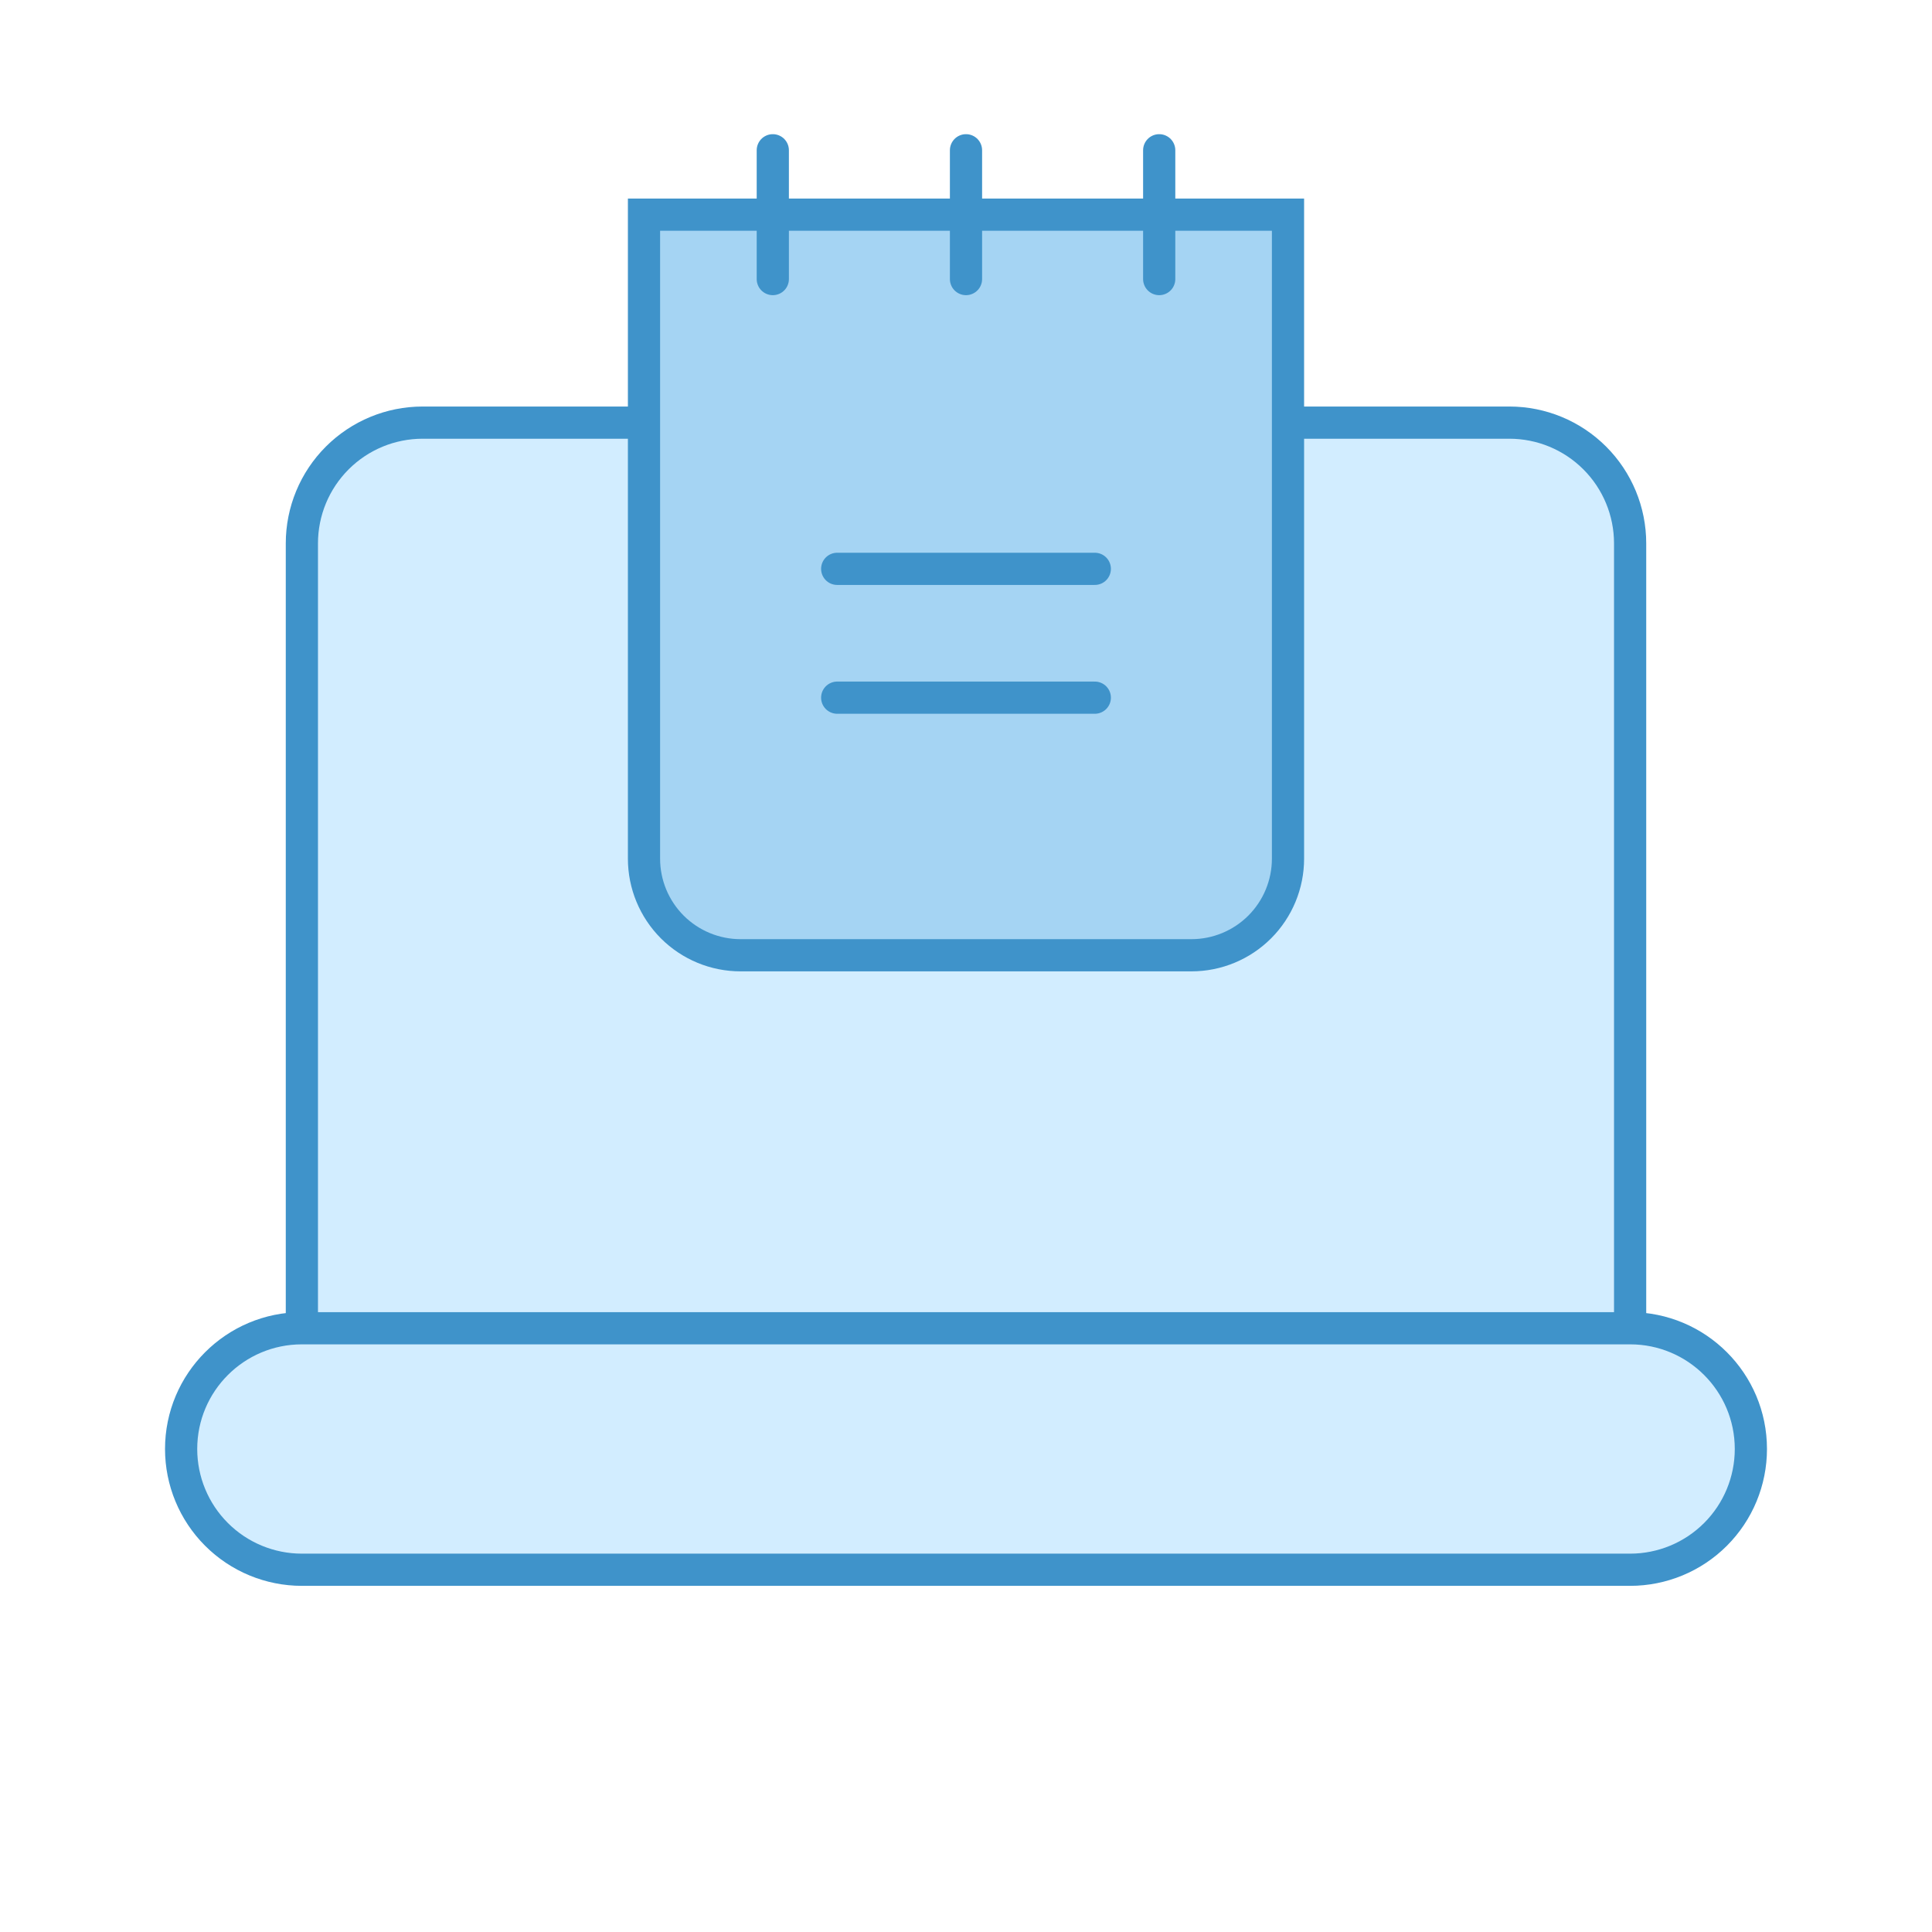
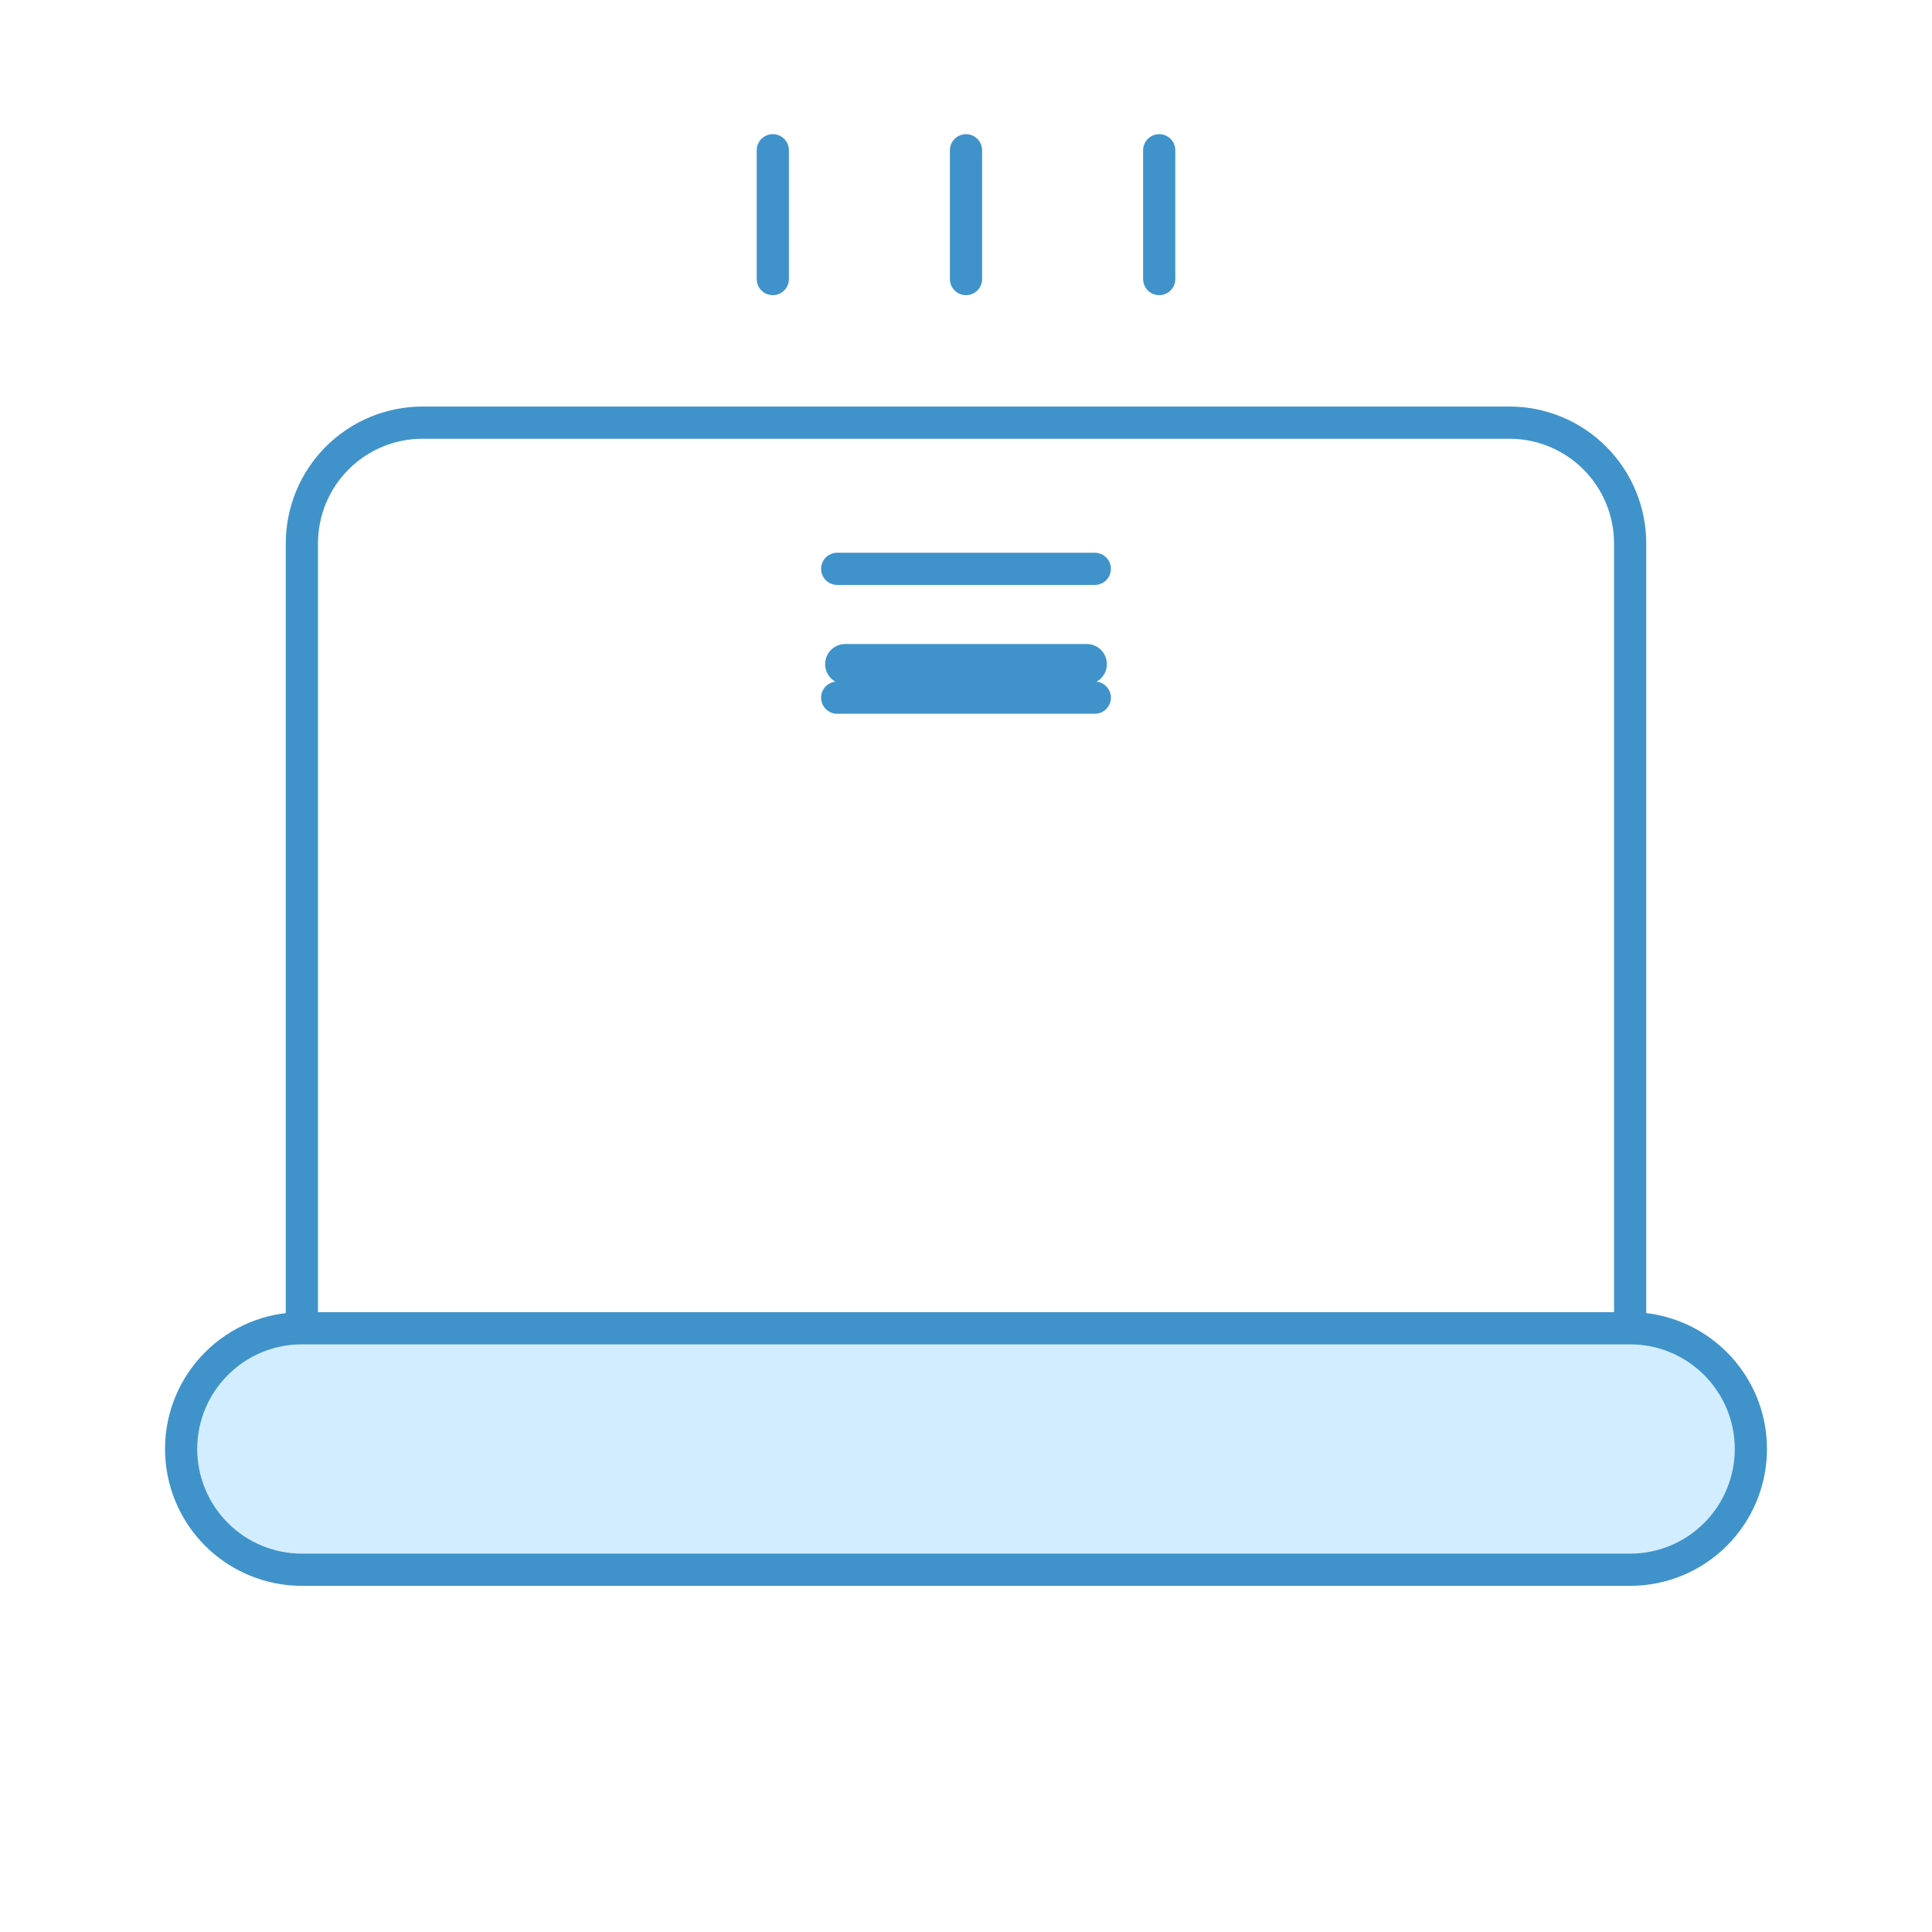
<svg xmlns="http://www.w3.org/2000/svg" width="72" height="72" viewBox="0 0 72 72" fill="none">
  <g clip-path="url(#clip0_5614_9315)">
    <g clip-path="url(#clip1_5614_9315)">
-       <path d="M11.25 49.5V20.25C11.25 19.056 11.724 17.912 12.568 17.068C13.412 16.224 14.556 15.75 15.75 15.75H56.25C57.444 15.75 58.588 16.224 59.432 17.068C60.276 17.912 60.75 19.056 60.75 20.25V49.5" fill="#D2EDFF" />
      <path d="M11.25 49.5V20.25C11.25 19.056 11.724 17.912 12.568 17.068C13.412 16.224 14.556 15.75 15.75 15.75H56.25C57.444 15.75 58.588 16.224 59.432 17.068C60.276 17.912 60.75 19.056 60.75 20.25V49.5" stroke="#3F93CA" stroke-width="1.2" />
      <path d="M6.75 54C6.75 51.515 8.765 49.5 11.25 49.5H60.75C63.235 49.5 65.25 51.515 65.25 54C65.25 55.194 64.776 56.338 63.932 57.182C63.088 58.026 61.944 58.5 60.75 58.5H11.25C10.056 58.5 8.912 58.026 8.068 57.182C7.224 56.338 6.75 55.194 6.75 54Z" fill="#D2EDFF" stroke="#3F93CA" stroke-width="1.2" />
      <path d="M40.5 24.75H31.5" stroke="#3F93CA" stroke-width="1.5" stroke-linecap="round" stroke-linejoin="round" />
      <g clip-path="url(#clip2_5614_9315)">
-         <path d="M24 8H48V32C48 32.955 47.621 33.87 46.946 34.546C46.27 35.221 45.355 35.6 44.4 35.6H27.6C26.645 35.6 25.73 35.221 25.054 34.546C24.379 33.87 24 32.955 24 32V8Z" fill="#A5D4F3" stroke="#3F93CA" stroke-width="1.2" />
        <path d="M28.8 5.6V10.4" stroke="#3F93CA" stroke-width="1.2" stroke-linecap="round" stroke-linejoin="round" />
        <path d="M36 5.6V10.4" stroke="#3F93CA" stroke-width="1.2" stroke-linecap="round" stroke-linejoin="round" />
        <path d="M43.2 5.6V10.4" stroke="#3F93CA" stroke-width="1.2" stroke-linecap="round" stroke-linejoin="round" />
        <path d="M31.2 21.199H40.8" stroke="#3F93CA" stroke-width="1.2" stroke-linecap="round" stroke-linejoin="round" />
        <path d="M31.2 26H40.8" stroke="#3F93CA" stroke-width="1.2" stroke-linecap="round" stroke-linejoin="round" />
      </g>
    </g>
  </g>
  <defs>
    <clipPath id="clip0_5614_9315">
      <rect width="72" height="72" fill="white" />
    </clipPath>
    <clipPath id="clip1_5614_9315">
      <rect width="72" height="72" fill="white" />
    </clipPath>
    <clipPath id="clip2_5614_9315">
      <rect width="38.4" height="38.4" fill="white" transform="translate(16.8 2)" />
    </clipPath>
  </defs>
</svg>